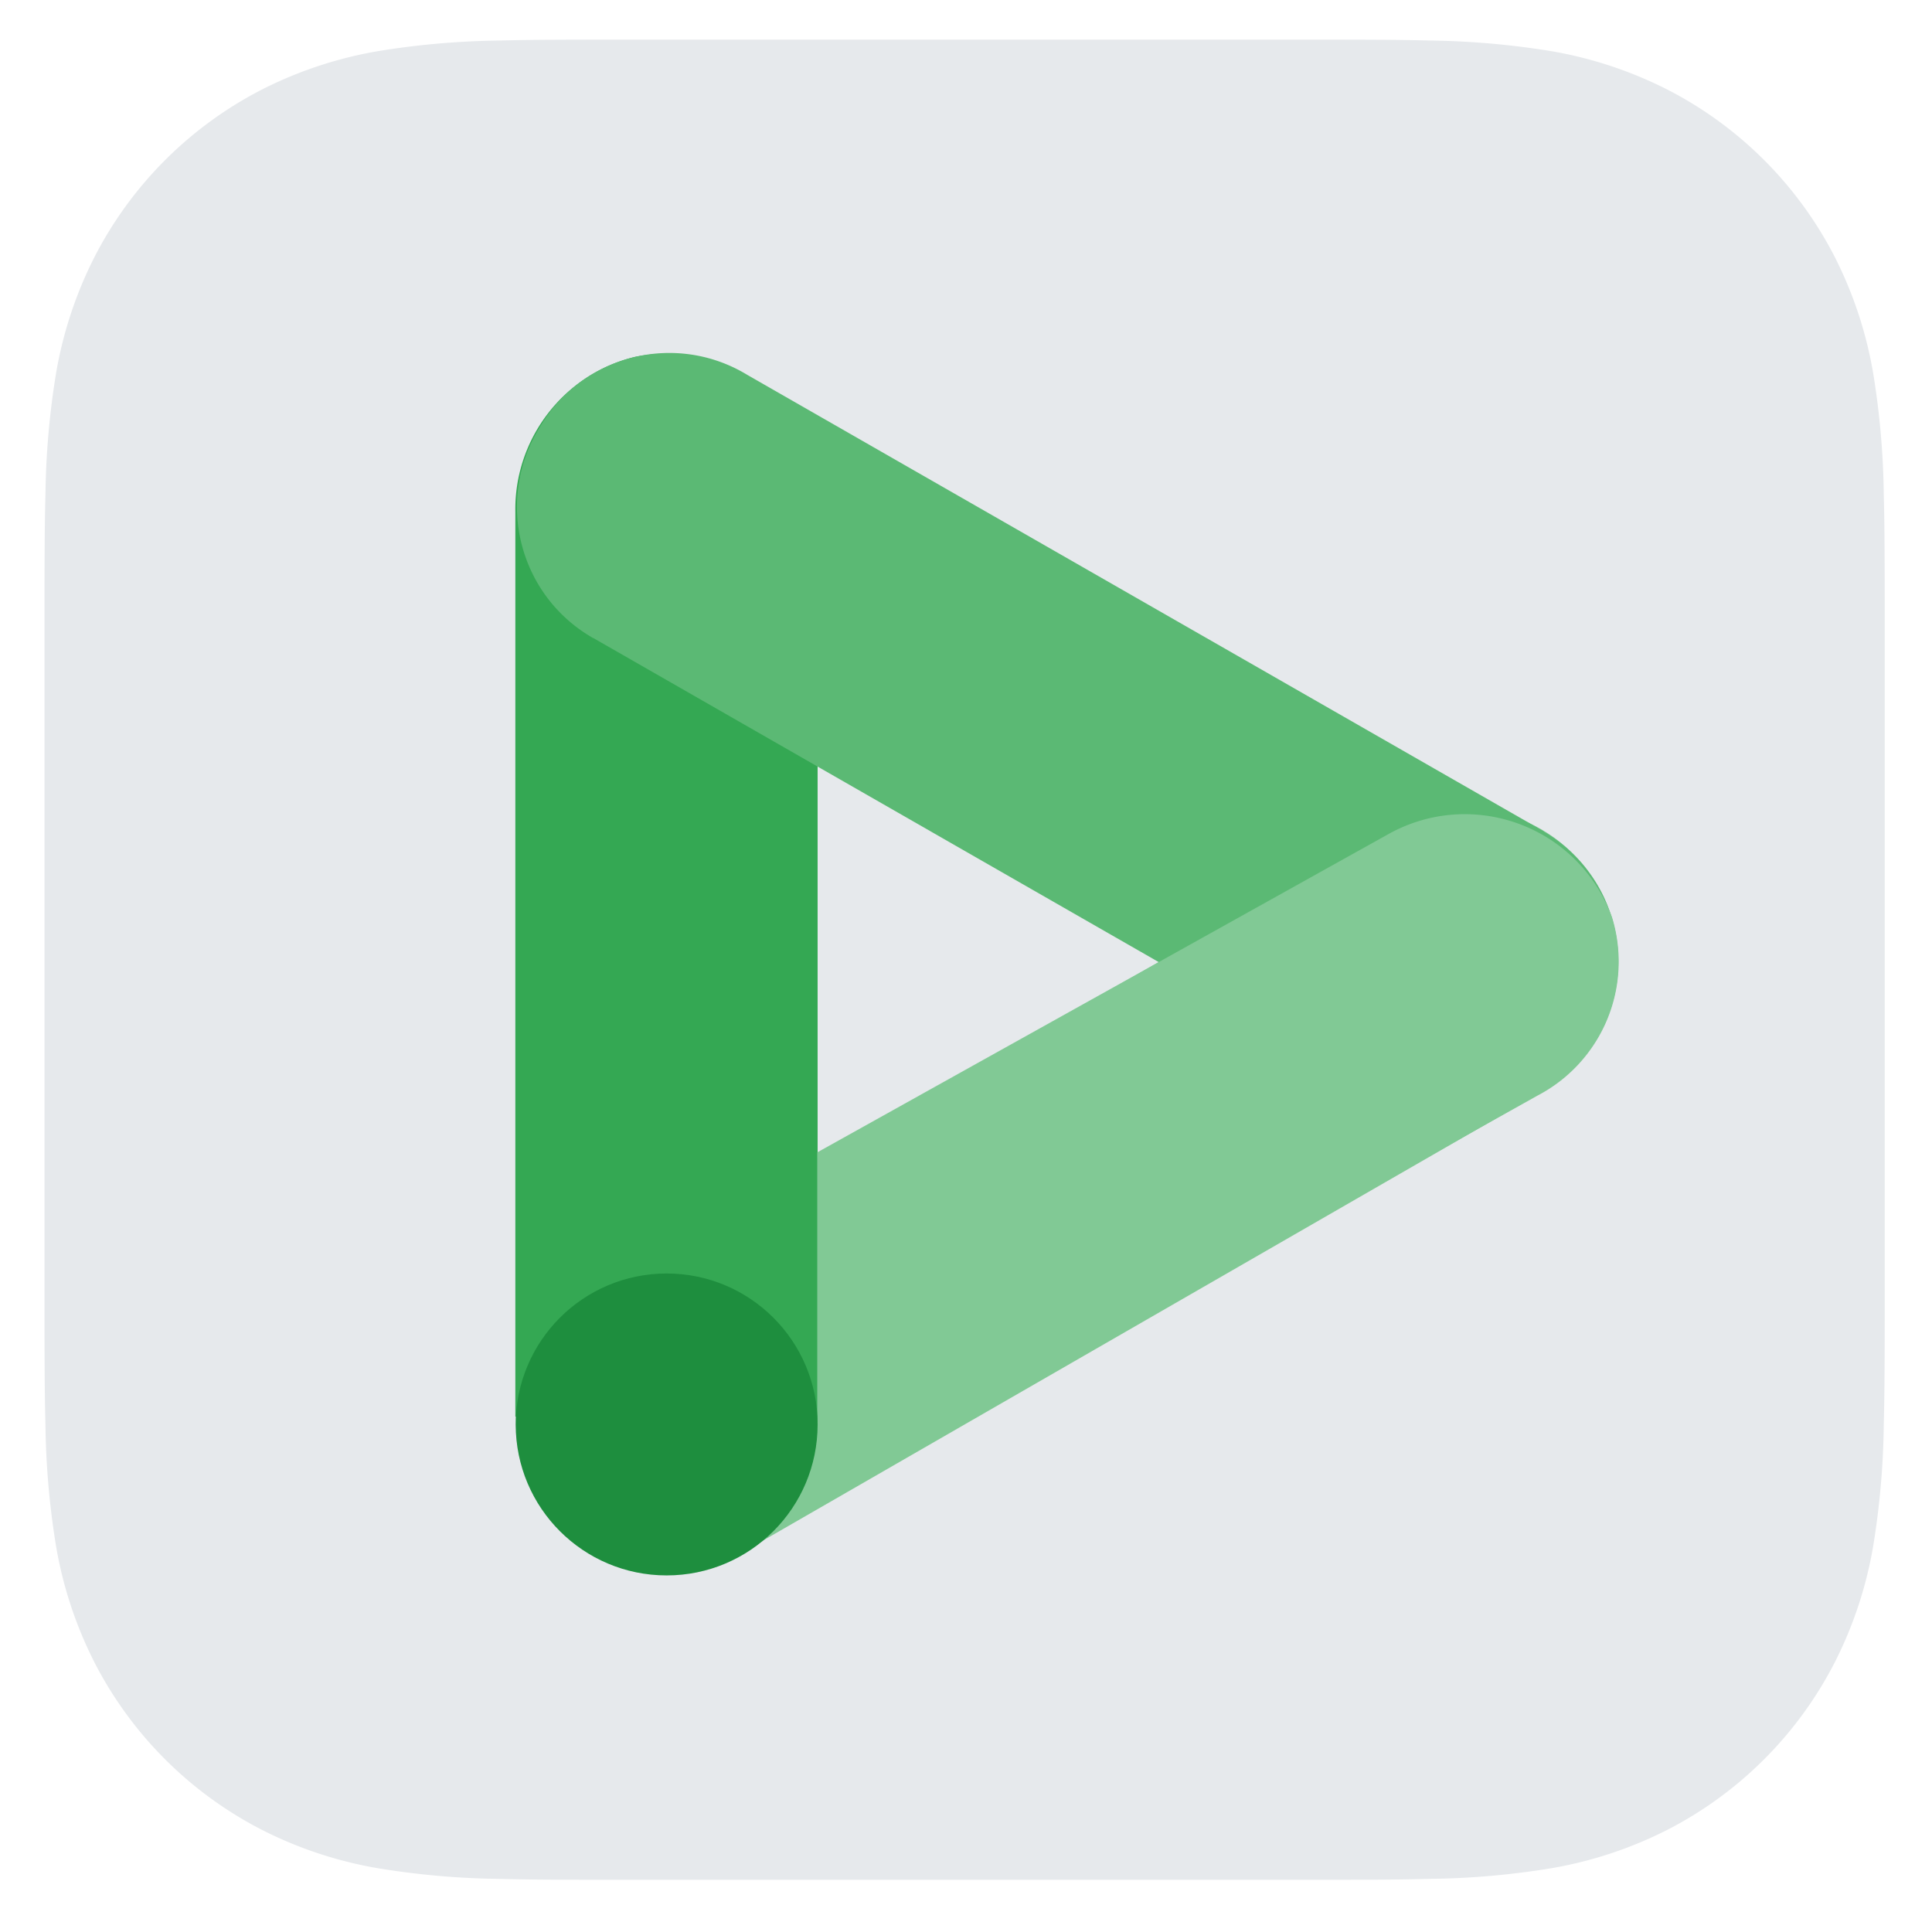
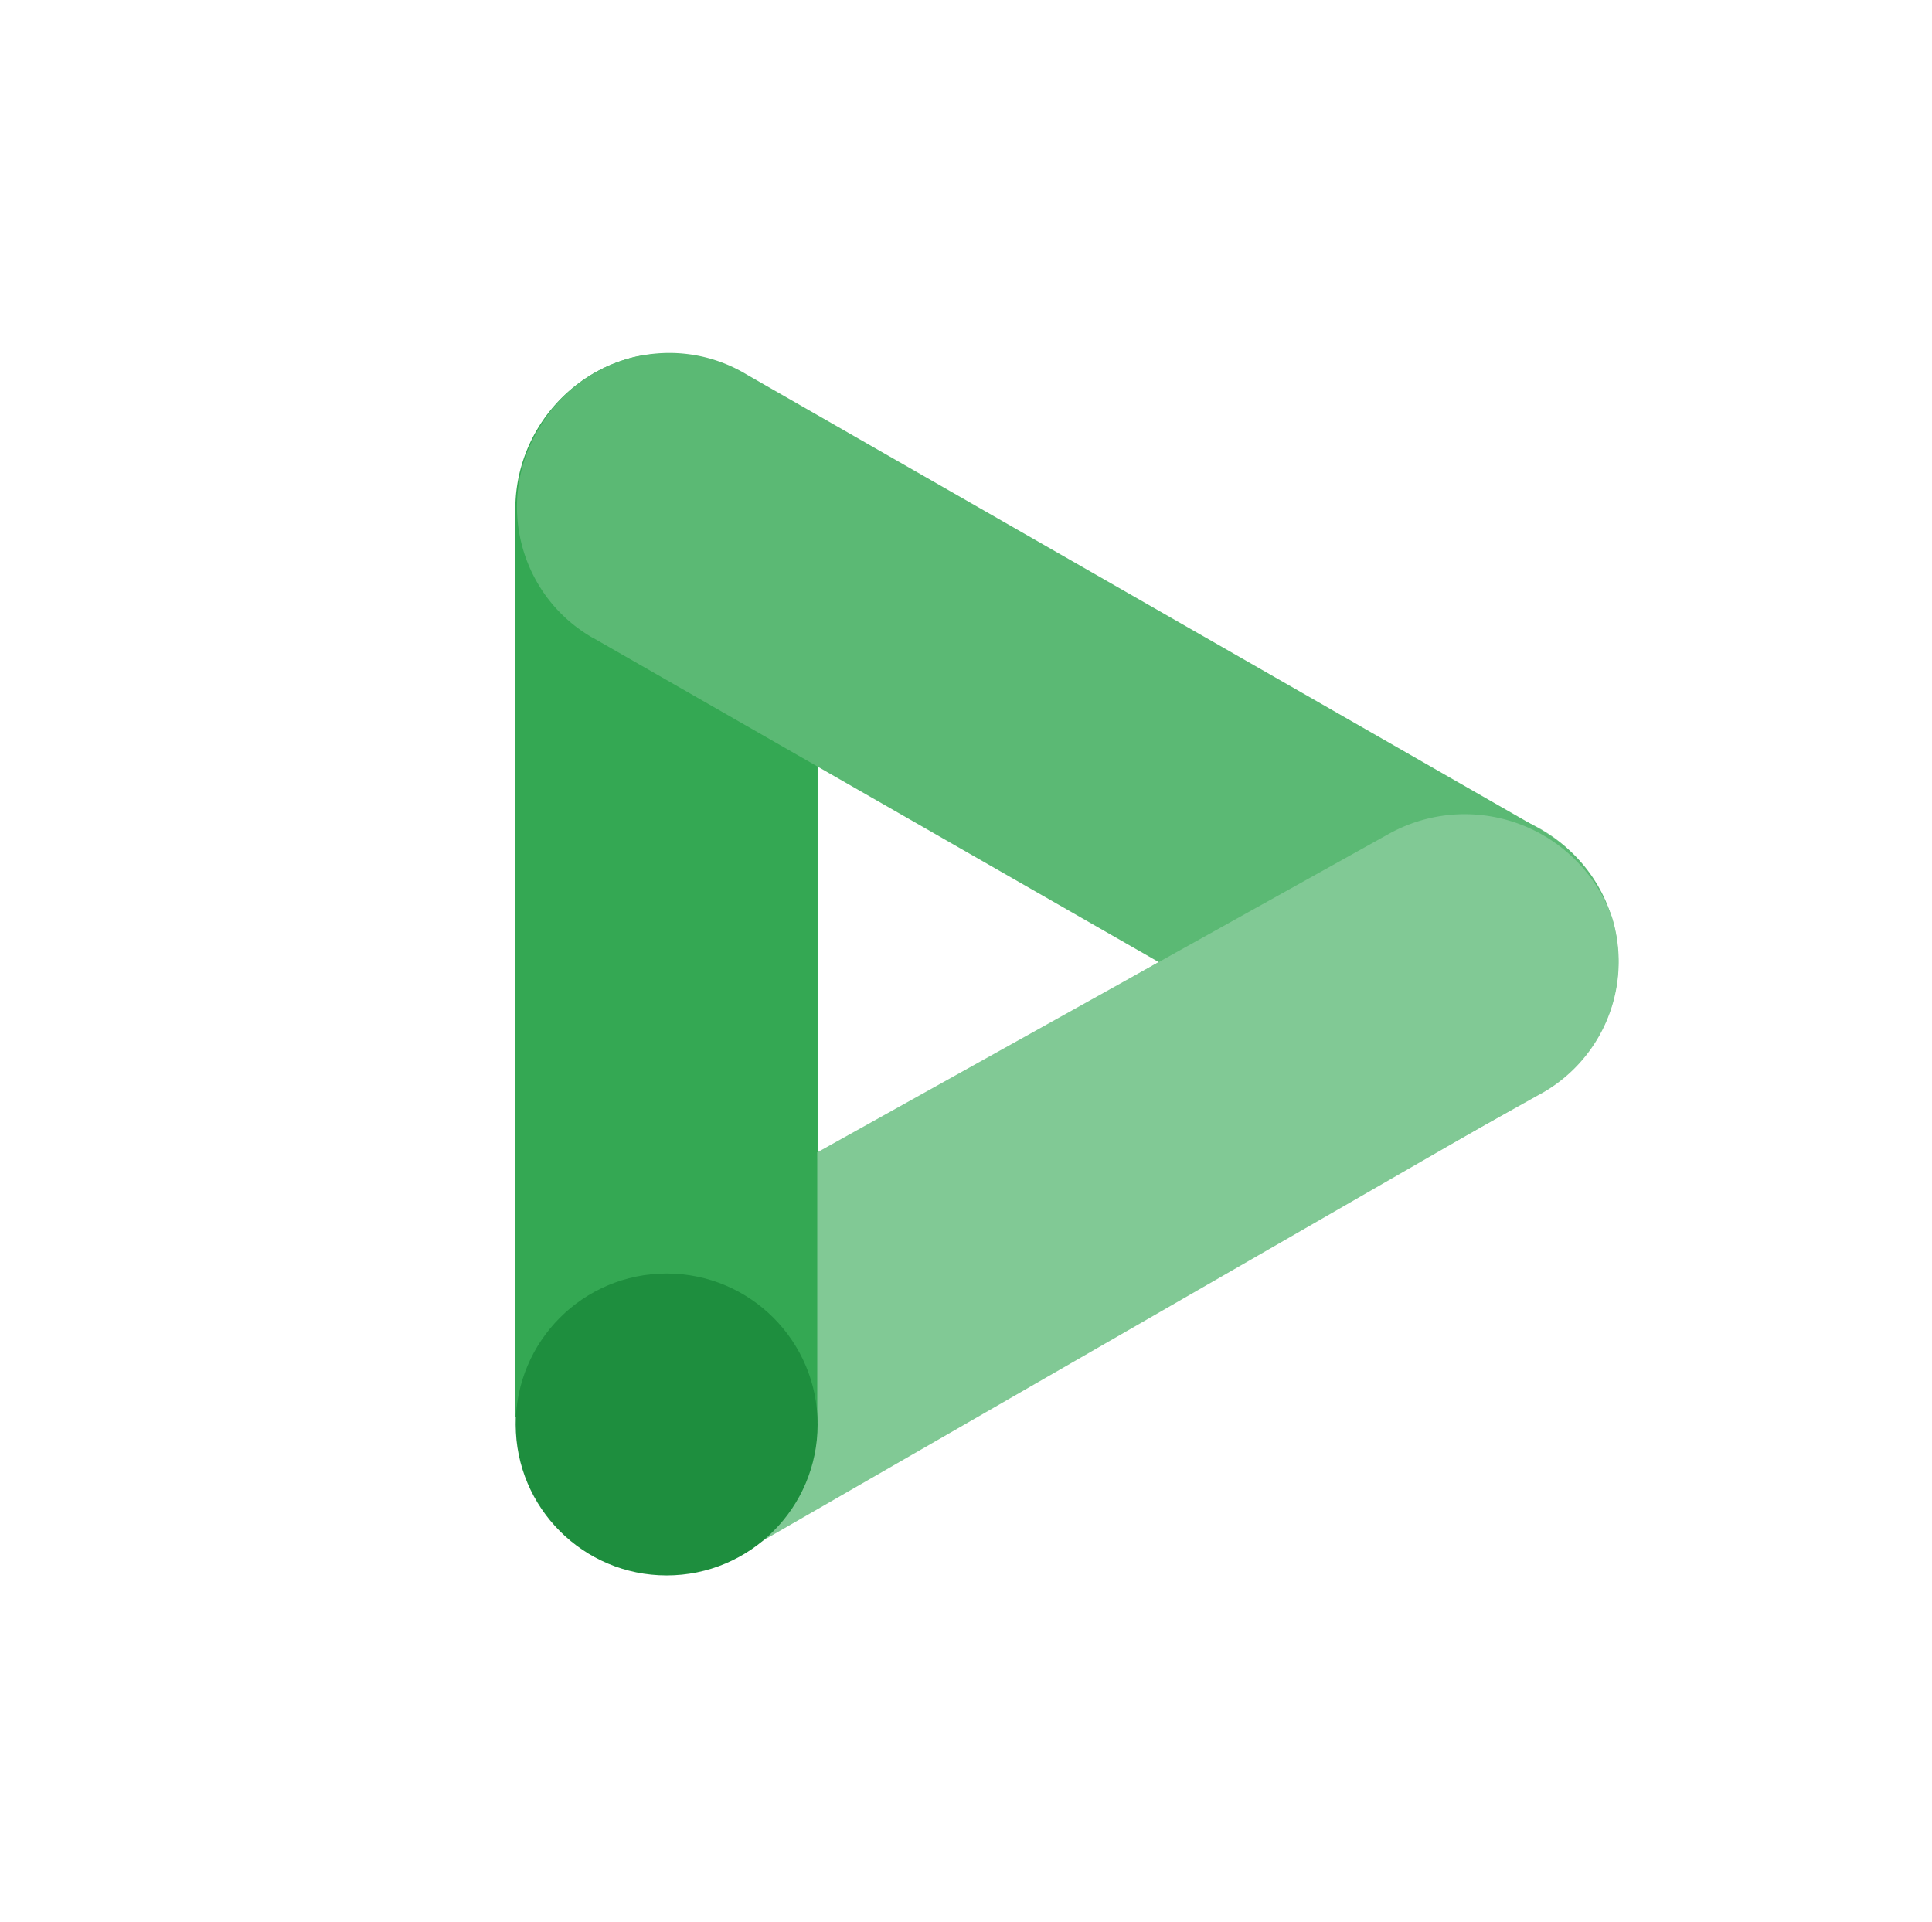
<svg xmlns="http://www.w3.org/2000/svg" width="196" height="195" fill="none">
  <g clip-path="url(#clip0_57_1349)" filter="url(#filter0_d_57_1349)">
-     <path fill-rule="evenodd" clip-rule="evenodd" d="M191.204 128.304c0 2.232 0 4.46-.017 6.689a285.514 285.514 0 01-.081 5.633 81.768 81.768 0 01-1.079 12.26 41.296 41.296 0 01-3.844 11.66 39.202 39.202 0 01-17.139 17.139 41.333 41.333 0 01-11.651 3.839 81.252 81.252 0 01-12.265 1.08 264.42 264.42 0 01-5.633.085c-2.232.012-4.46.012-6.688.012H62.912c-2.228 0-4.456 0-6.689-.012a264.474 264.474 0 01-5.633-.081 81.7 81.7 0 01-12.264-1.084 41.207 41.207 0 01-11.652-3.839A39.203 39.203 0 019.535 164.55a41.373 41.373 0 01-3.843-11.664 81.802 81.802 0 01-1.08-12.256 261.102 261.102 0 01-.081-5.637c-.016-2.233-.016-4.457-.016-6.689V58.418c0-2.233 0-4.465.016-6.697.008-1.875.032-3.754.081-5.629a81.833 81.833 0 011.08-12.256 41.375 41.375 0 013.843-11.664 39.205 39.205 0 0117.139-17.14 41.381 41.381 0 0111.648-3.839A82.311 82.311 0 0150.586.113a264.98 264.98 0 015.633-.08C58.452.02 60.684.02 62.908.02h69.894c2.233 0 4.465 0 6.693.012 1.878.007 3.756.034 5.633.08 4.107.054 8.206.415 12.261 1.08a41.392 41.392 0 0111.655 3.84 39.19 39.19 0 0117.143 17.139 41.36 41.36 0 013.84 11.66 81.774 81.774 0 011.079 12.26c.049 1.88.073 3.758.081 5.633a877.7 877.7 0 01.017 6.689v69.89z" fill="#E6E9EC" />
    <path d="M140.63 80.307c7.293-4.412 16.773-2.115 21.185 5.178 4.412 7.293 2.115 16.773-5.178 21.185-.182.109-.401.219-.583.328l-80.291 46.235c-7.293 4.412-16.773 2.115-21.185-5.178-4.412-7.293-2.115-16.773 5.178-21.185.182-.109.4-.219.583-.328l80.291-46.235z" fill="#81C995" />
    <path d="M82.946 47.345c.036-8.496-6.819-15.424-15.315-15.46a16.05 16.05 0 00-3.245.328c-7.183 1.75-12.215 8.277-12.105 15.679v91.813l30.665.547V47.345z" fill="#34A853" />
    <path d="M140.995 107.034c7.402 3.829 16.554 1.386 21.039-5.688 4.302-7.256 1.932-16.627-5.324-20.93a.493.493 0 01-.146-.109L75.763 34c-7.183-4.339-16.554-2.042-20.893 5.142l-.328.547c-4.267 7.292-1.824 16.7 5.505 20.966.037.036.11.073.146.073l80.802 46.307z" fill="#5BB974" />
    <path d="M155.981 107.144L82.91 147.982v-35.077l57.975-32.306c7.694-4.266 17.357-1.495 21.623 6.199.401.729.729 1.458 1.021 2.224a15.33 15.33 0 01-7.548 18.122z" fill="#81C995" />
    <path d="M67.631 155.821c8.458 0 15.315-6.856 15.315-15.314s-6.857-15.314-15.315-15.314c-8.458 0-15.314 6.856-15.314 15.314s6.856 15.314 15.314 15.314z" fill="#1E8E3E" />
  </g>
  <defs>
    <clipPath id="clip0_57_1349">
      <path fill="#fff" transform="translate(4.515 .017)" d="M0 0h186.689v186.689H0z" />
    </clipPath>
    <filter id="filter0_d_57_1349" x=".515" y=".017" width="194.689" height="194.689" filterUnits="userSpaceOnUse" color-interpolation-filters="sRGB">
      <feFlood flood-opacity="0" result="BackgroundImageFix" />
      <feColorMatrix in="SourceAlpha" values="0 0 0 0 0 0 0 0 0 0 0 0 0 0 0 0 0 0 127 0" result="hardAlpha" />
      <feOffset dy="4" />
      <feGaussianBlur stdDeviation="2" />
      <feComposite in2="hardAlpha" operator="out" />
      <feColorMatrix values="0 0 0 0 0 0 0 0 0 0 0 0 0 0 0 0 0 0 0.25 0" />
      <feBlend in2="BackgroundImageFix" result="effect1_dropShadow_57_1349" />
      <feBlend in="SourceGraphic" in2="effect1_dropShadow_57_1349" result="shape" />
    </filter>
  </defs>
</svg>